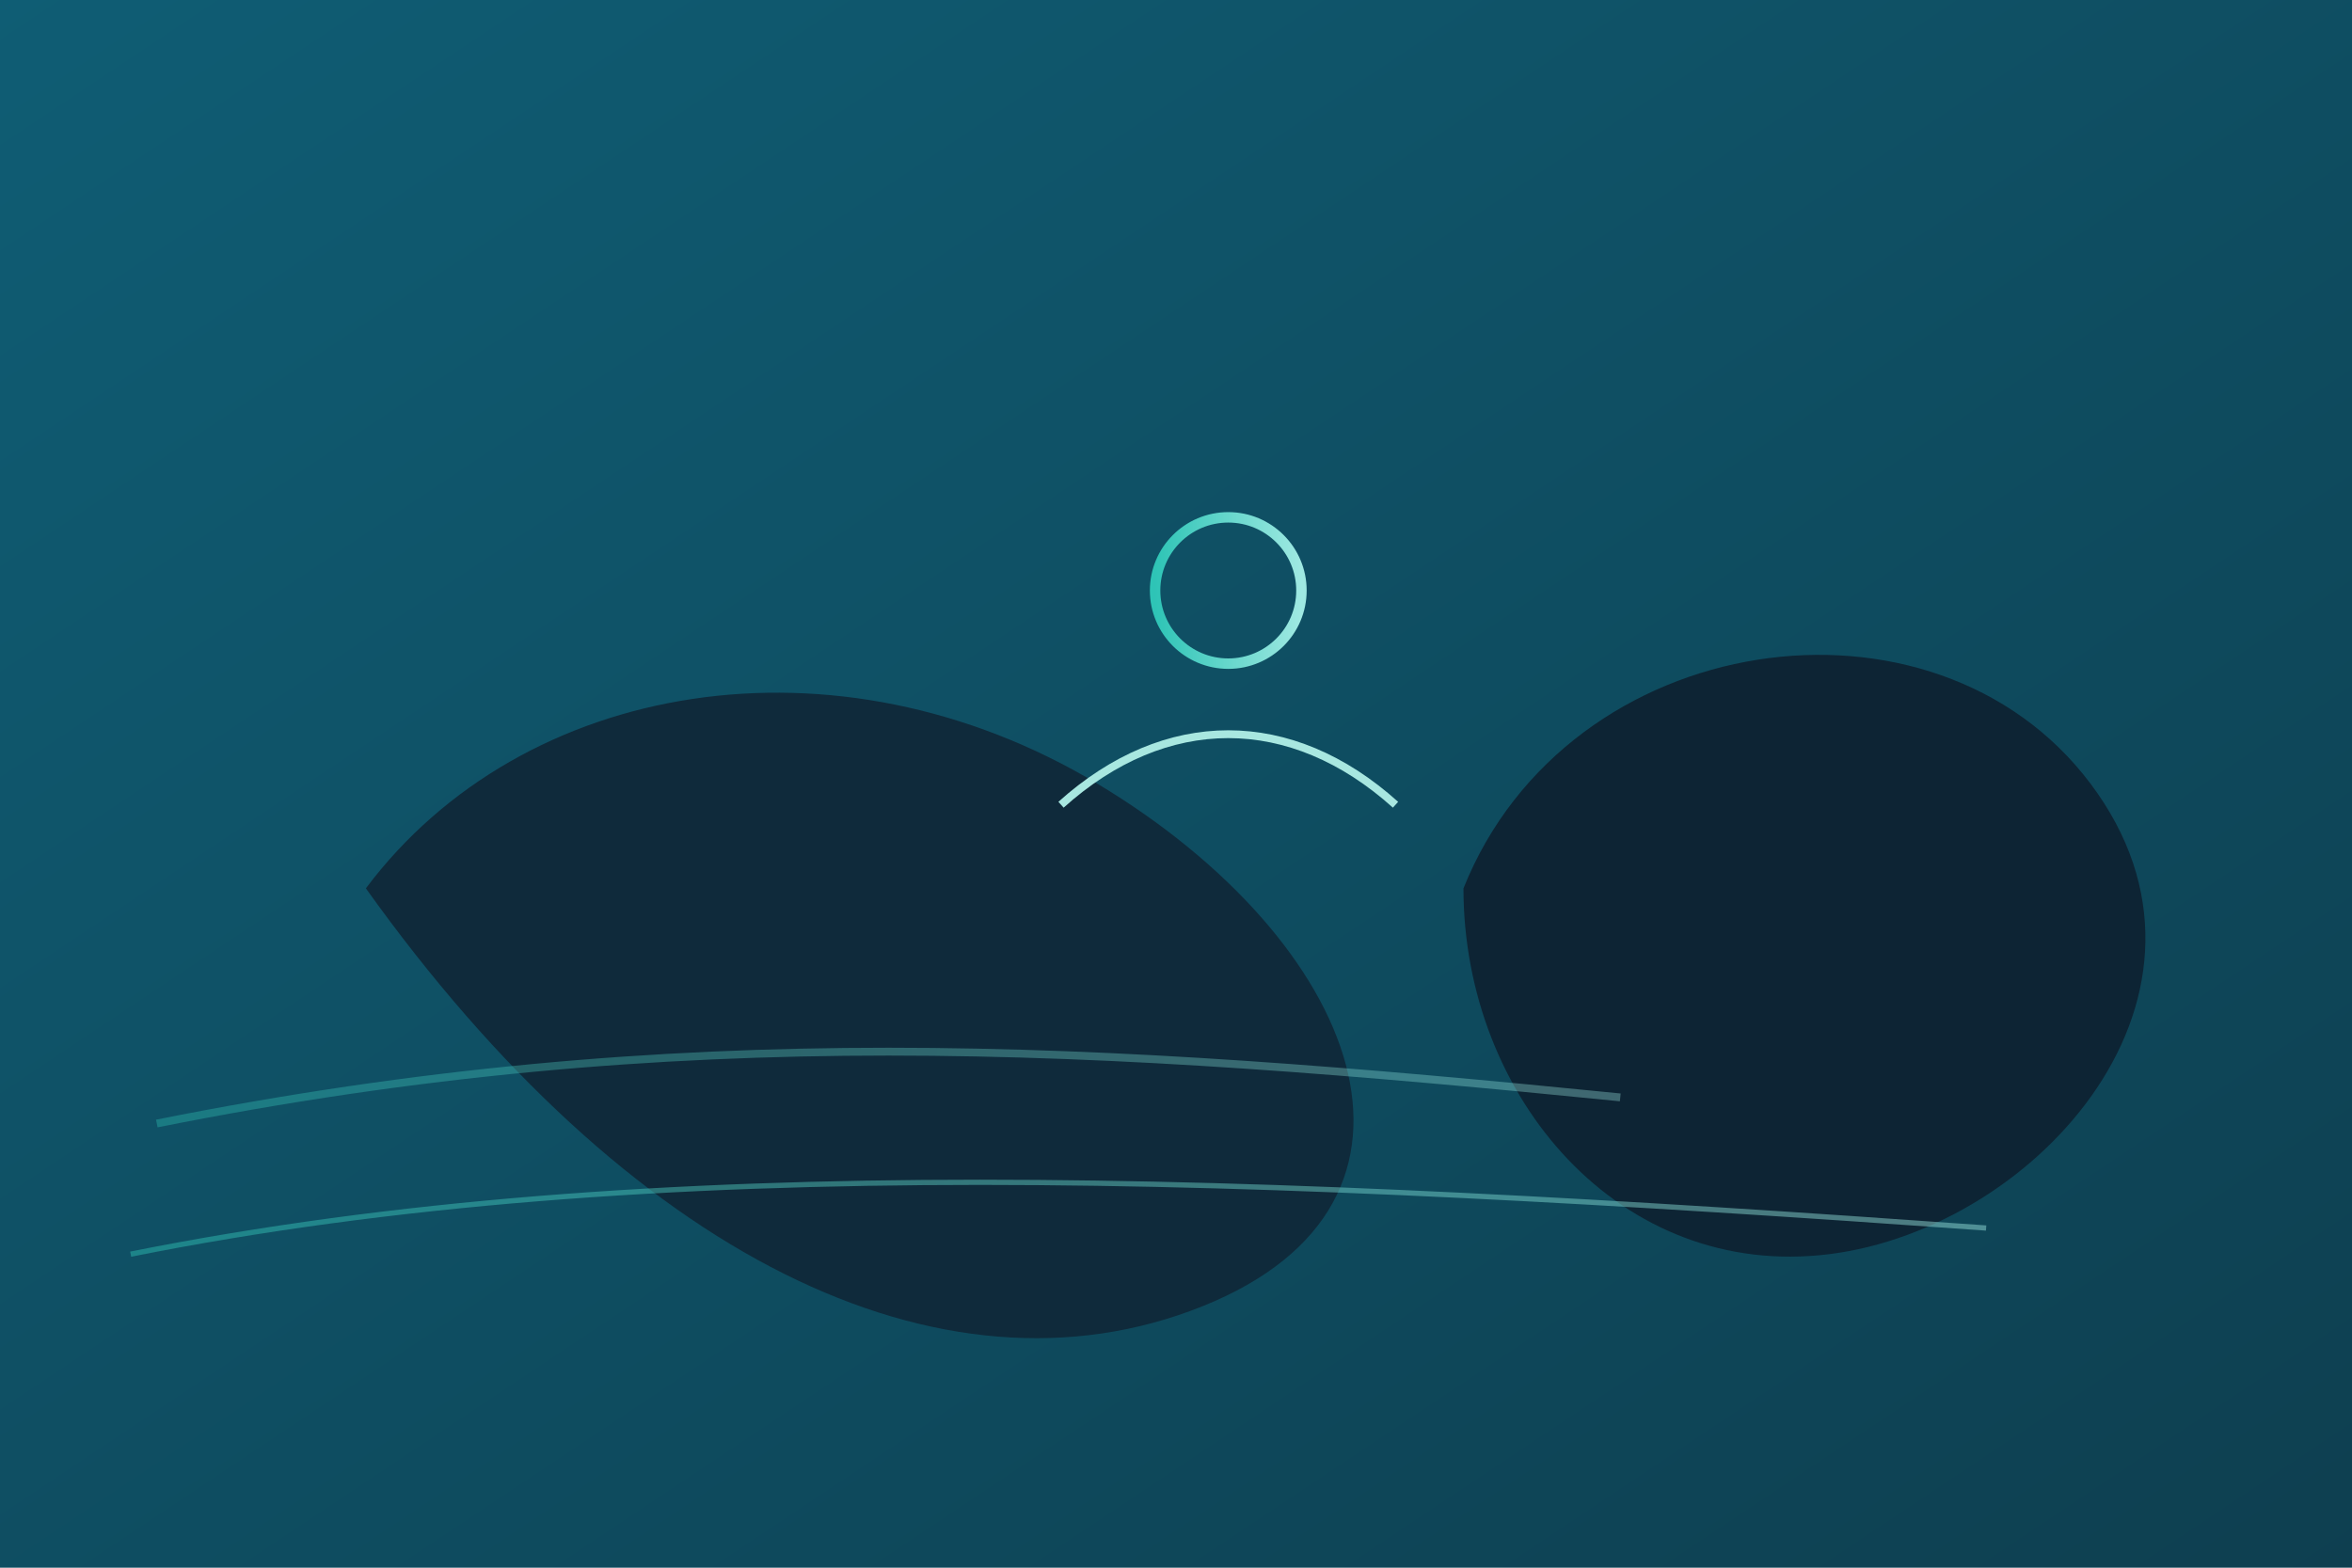
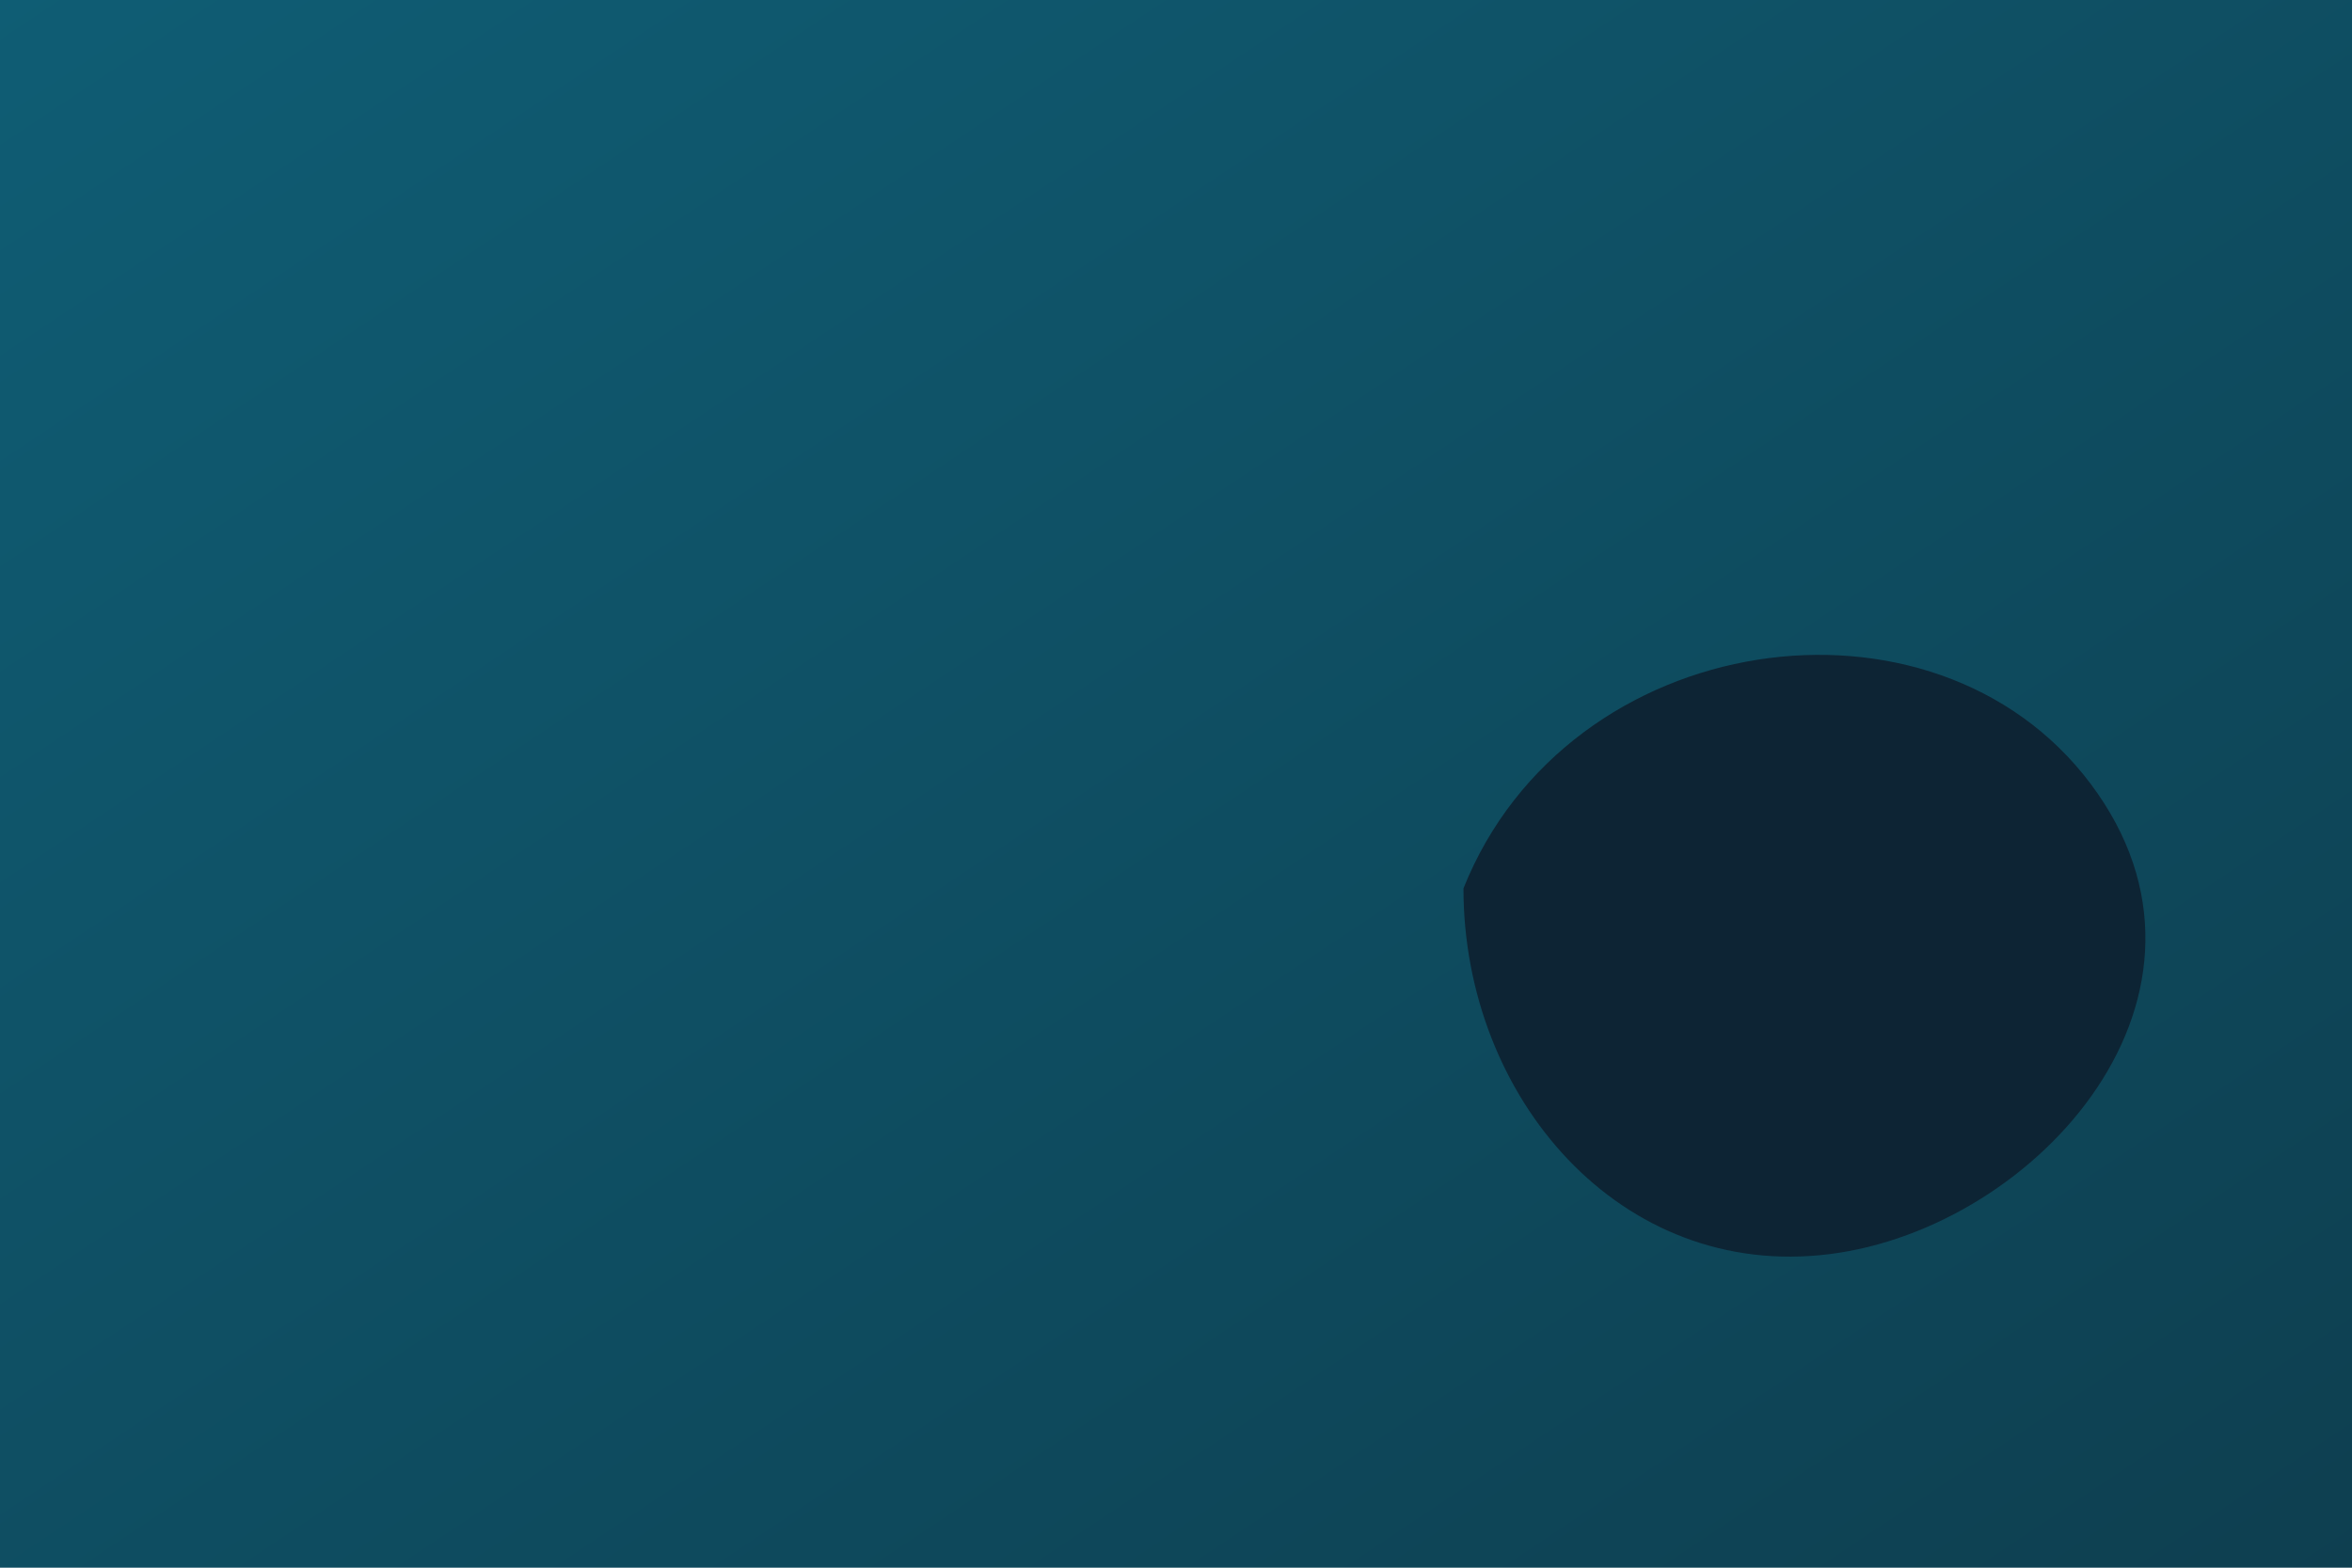
<svg xmlns="http://www.w3.org/2000/svg" viewBox="0 0 900 600">
  <defs>
    <linearGradient id="grad" x1="0" y1="0" x2="1" y2="1">
      <stop offset="0" stop-color="#0f5d74" />
      <stop offset="1" stop-color="#0e3f50" />
    </linearGradient>
    <linearGradient id="acc" x1="0" y1="0" x2="1" y2="0">
      <stop offset="0" stop-color="#2ec4b6" />
      <stop offset="1" stop-color="#9fe9e2" />
    </linearGradient>
  </defs>
  <rect width="900" height="600" fill="url(#grad)" />
-   <path d="M140 340 C200 260 320 240 420 300 C520 360 560 460 460 500 C360 540 240 480 140 340 Z" fill="#0f2a3b" />
  <path d="M560 340 C600 240 740 220 800 300 C860 380 780 470 700 480 C620 490 560 420 560 340 Z" fill="#0d2434" />
  <g transform="translate(470,260)">
-     <circle cx="0" cy="-34" r="28" fill="none" stroke="url(#acc)" stroke-width="4" />
-     <path d="M-64,48 C-24,12 24,12 64,48" fill="none" stroke="#a8e7e0" stroke-width="3" />
-   </g>
+     </g>
  <g fill="none">
-     <path d="M60,430 C260,390 420,400 620,420" stroke="url(#acc)" stroke-width="3" opacity=".35" />
-     <path d="M50,480 C250,440 480,450 760,470" stroke="url(#acc)" stroke-width="2" opacity=".45" />
-   </g>
+     </g>
</svg>